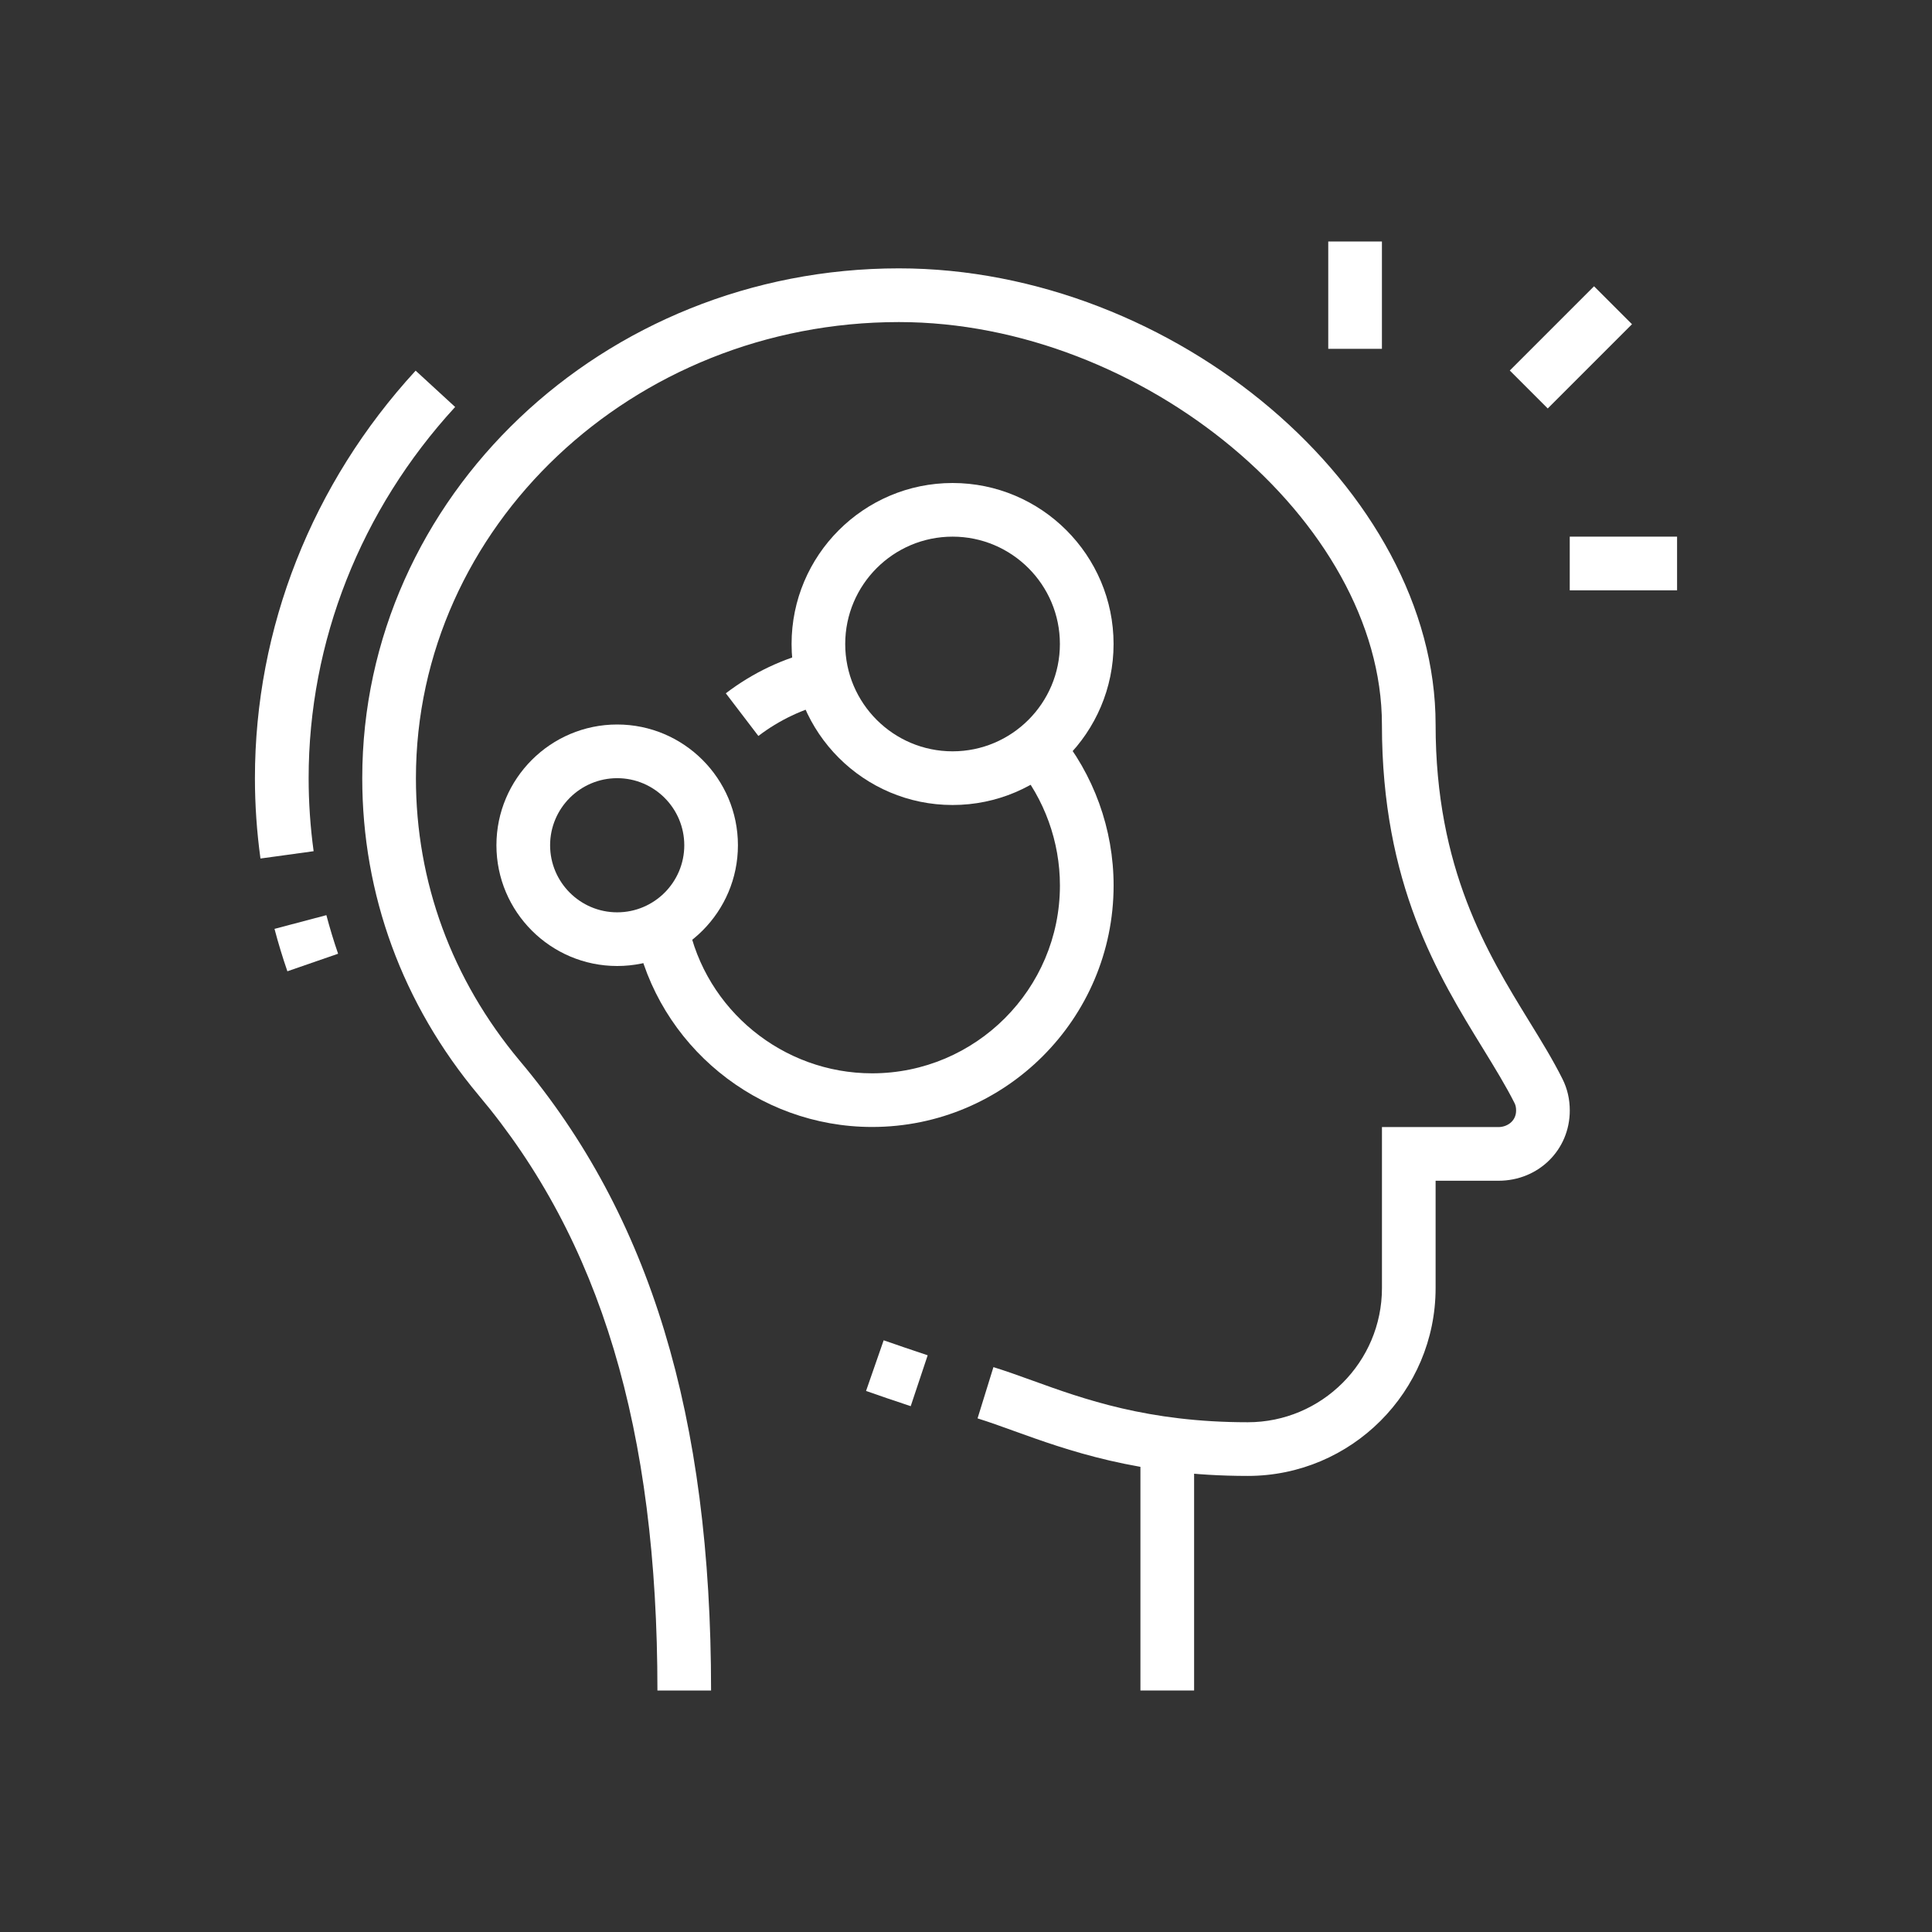
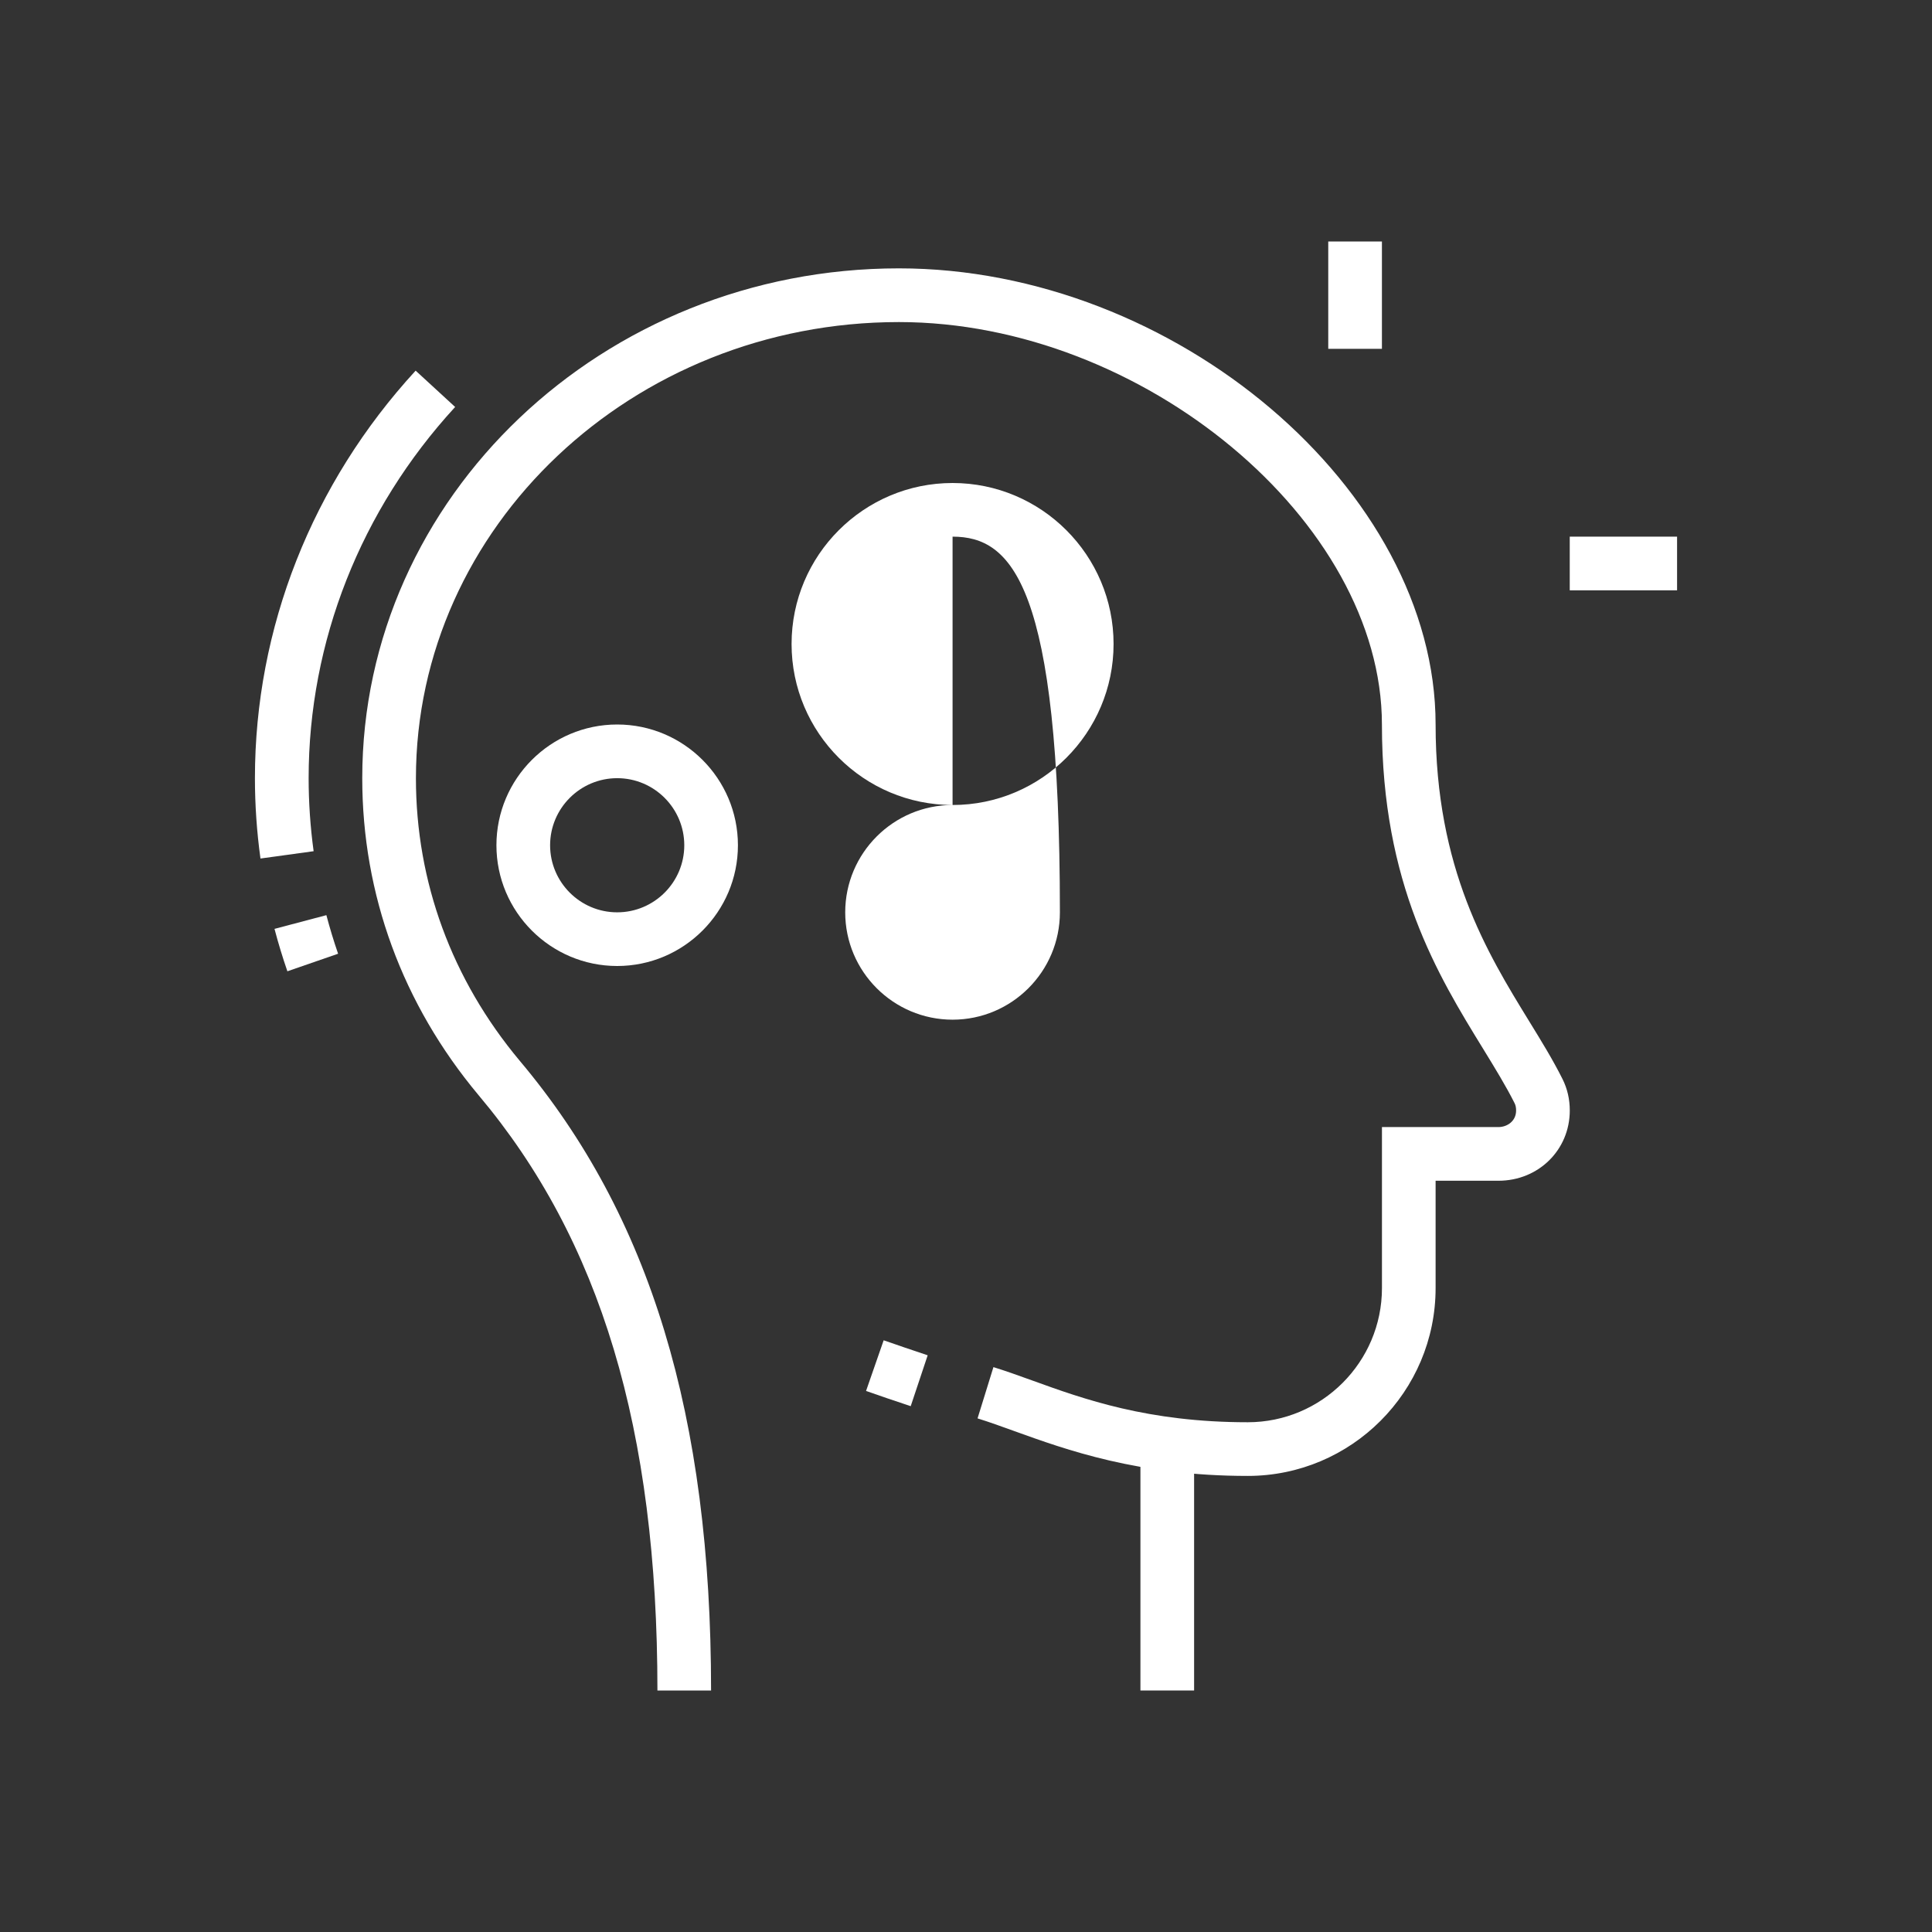
<svg xmlns="http://www.w3.org/2000/svg" version="1.1" id="Calque_1" x="0px" y="0px" width="60px" height="60px" viewBox="0 0 60 60" enable-background="new 0 0 60 60" xml:space="preserve">
  <rect x="0" y="0" width="60" height="60" fill="#333333" stroke="none" />
  <g>
    <rect x="35.417" y="44.839" fill="#FFFFFF" width="1.667" height="7.661" />
    <path fill="#FFFFFF" d="M28.283,43.67c-0.62-0.206-0.899-0.302-1.387-0.473l0.547-1.573c0.481,0.167,0.756,0.262,1.367,0.466   L28.283,43.67z" />
    <path fill="#FFFFFF" d="M8.089,26.662c-0.114-0.827-0.172-1.667-0.172-2.496c0-4.659,1.773-9.153,4.991-12.655l1.227,1.128   c-2.934,3.193-4.55,7.288-4.55,11.527c0,0.752,0.052,1.516,0.155,2.269L8.089,26.662z" />
    <path fill="#FFFFFF" d="M8.925,30.164c-0.15-0.435-0.284-0.875-0.4-1.317l1.611-0.426c0.107,0.404,0.228,0.804,0.364,1.198   L8.925,30.164z" />
    <path fill="#FFFFFF" d="M22.083,52.5h-1.666c0-8.112-1.766-13.988-5.556-18.49c-2.363-2.826-3.611-6.229-3.611-9.843   c0-8.731,7.476-15.833,16.667-15.833c8.567,0,16.667,6.885,16.667,14.167c0,4.483,1.607,7.099,2.898,9.202   c0.384,0.624,0.747,1.214,1.044,1.809c0.149,0.298,0.225,0.625,0.225,0.976c0,1.224-0.973,2.181-2.215,2.181h-1.952v3.333   c0,3.217-2.617,5.834-5.833,5.834c-3.398,0-5.631-0.808-7.263-1.397c-0.4-0.145-0.773-0.279-1.129-0.39l0.493-1.592   c0.379,0.117,0.775,0.26,1.203,0.414c1.6,0.579,3.591,1.298,6.696,1.298c2.297,0,4.167-1.869,4.167-4.167v-5h3.618   c0.266,0,0.548-0.18,0.548-0.514c0-0.092-0.015-0.165-0.048-0.229c-0.265-0.529-0.61-1.09-0.974-1.684   c-1.402-2.28-3.145-5.119-3.145-10.073c0-6.308-7.431-12.5-15-12.5c-8.271,0-15,6.355-15,14.167c0,3.219,1.115,6.252,3.222,8.772   C20.194,37.756,22.083,43.973,22.083,52.5z" />
    <g>
-       <rect x="47.956" y="8.944" transform="matrix(0.707 0.707 -0.707 0.707 21.923 -31.338)" fill="#FFFFFF" width="1.667" height="3.701" />
      <rect x="48.75" y="16.666" fill="#FFFFFF" width="3.333" height="1.667" />
      <rect x="41.25" y="7.5" fill="#FFFFFF" width="1.667" height="3.333" />
    </g>
    <path fill="#FFFFFF" d="M19.167,30c-2.067,0-3.75-1.682-3.75-3.75c0-2.068,1.683-3.75,3.75-3.75c2.068,0,3.75,1.682,3.75,3.75   C22.917,28.318,21.235,30,19.167,30z M19.167,24.167c-1.148,0-2.083,0.935-2.083,2.083c0,1.149,0.935,2.083,2.083,2.083   c1.15,0,2.084-0.934,2.084-2.083C21.25,25.101,20.316,24.167,19.167,24.167z" />
-     <path fill="#FFFFFF" d="M29.583,25c-2.757,0-5-2.243-5-5c0-2.757,2.243-5,5-5c2.758,0,5,2.243,5,5   C34.583,22.757,32.341,25,29.583,25z M29.583,16.666c-1.839,0-3.334,1.495-3.334,3.334c0,1.838,1.495,3.333,3.334,3.333   c1.838,0,3.333-1.495,3.333-3.333C32.917,18.161,31.422,16.666,29.583,16.666z" />
-     <path fill="#FFFFFF" d="M23.552,22.856l-1.011-1.325c0.838-0.639,1.782-1.087,2.805-1.329l0.386,1.621   C24.937,22.013,24.204,22.36,23.552,22.856z" />
-     <path fill="#FFFFFF" d="M27.084,34.999c-3.56,0-6.653-2.528-7.353-6.013l1.634-0.329c0.545,2.71,2.95,4.676,5.719,4.676   c3.216,0,5.833-2.617,5.833-5.833c0-1.361-0.479-2.686-1.348-3.73l1.281-1.066c1.118,1.342,1.734,3.046,1.734,4.796   C34.583,31.636,31.219,34.999,27.084,34.999z" />
+     <path fill="#FFFFFF" d="M29.583,25c-2.757,0-5-2.243-5-5c0-2.757,2.243-5,5-5c2.758,0,5,2.243,5,5   C34.583,22.757,32.341,25,29.583,25z c-1.839,0-3.334,1.495-3.334,3.334c0,1.838,1.495,3.333,3.334,3.333   c1.838,0,3.333-1.495,3.333-3.333C32.917,18.161,31.422,16.666,29.583,16.666z" />
  </g>
</svg>